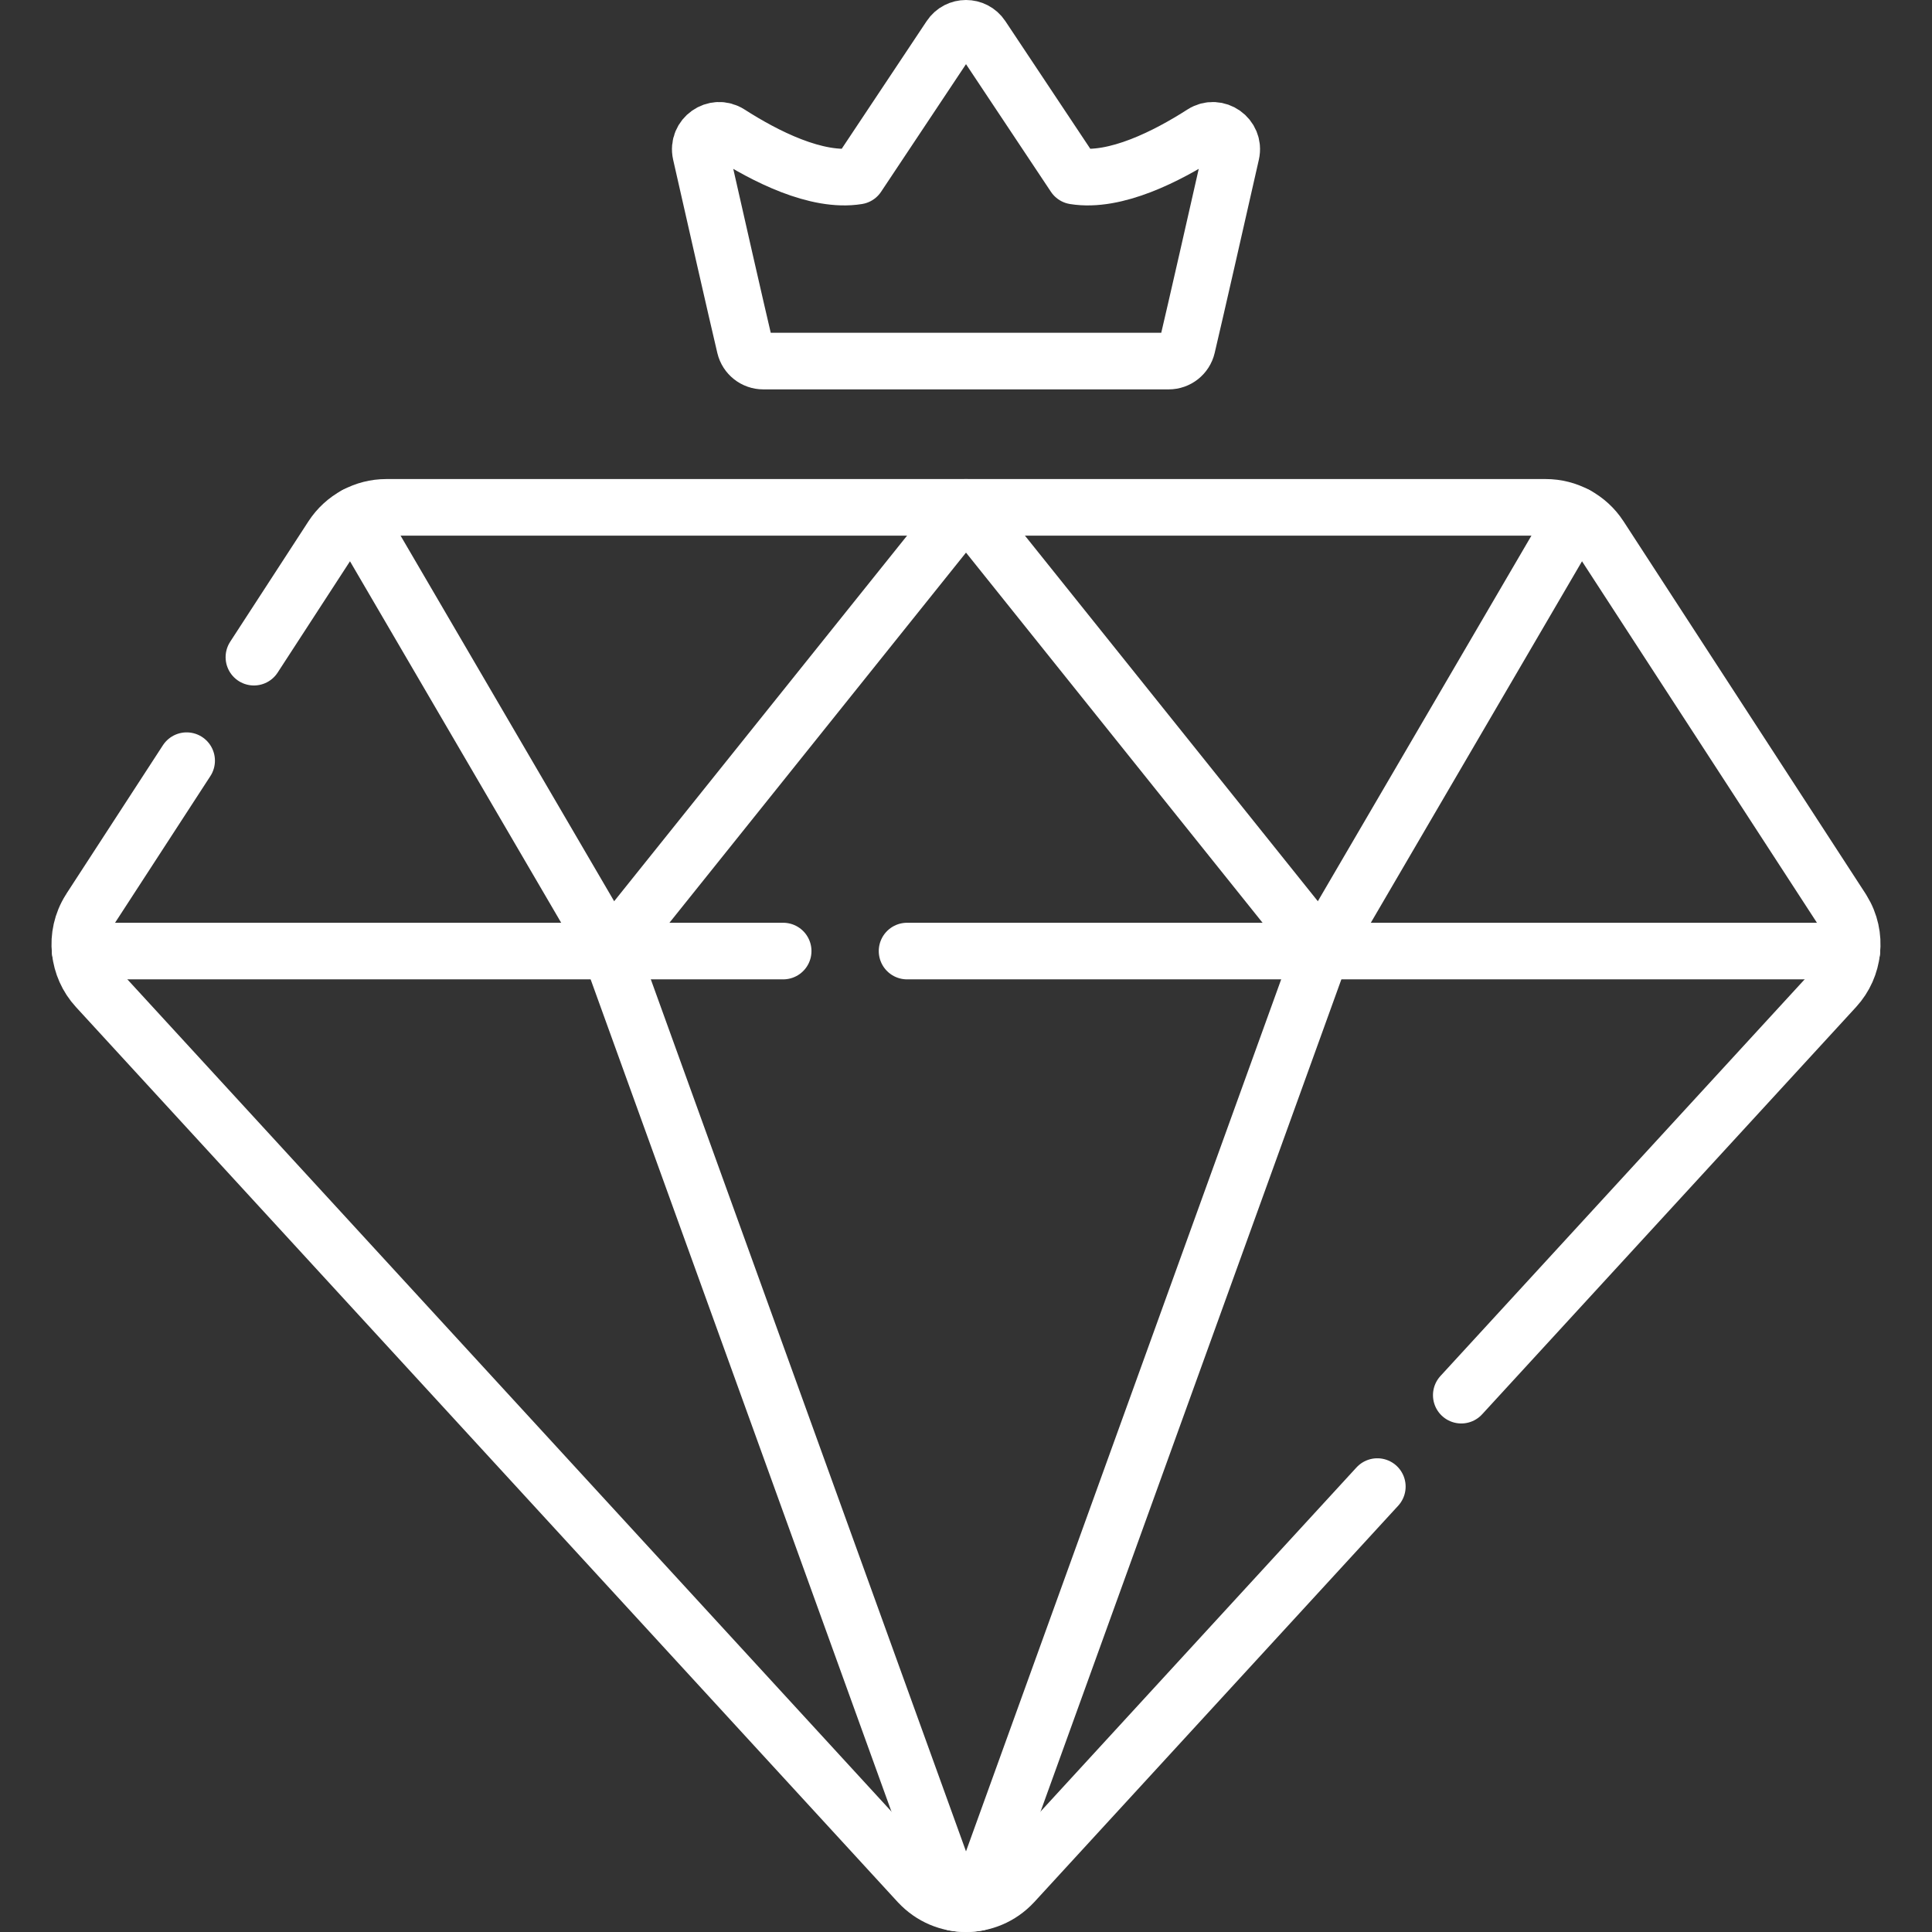
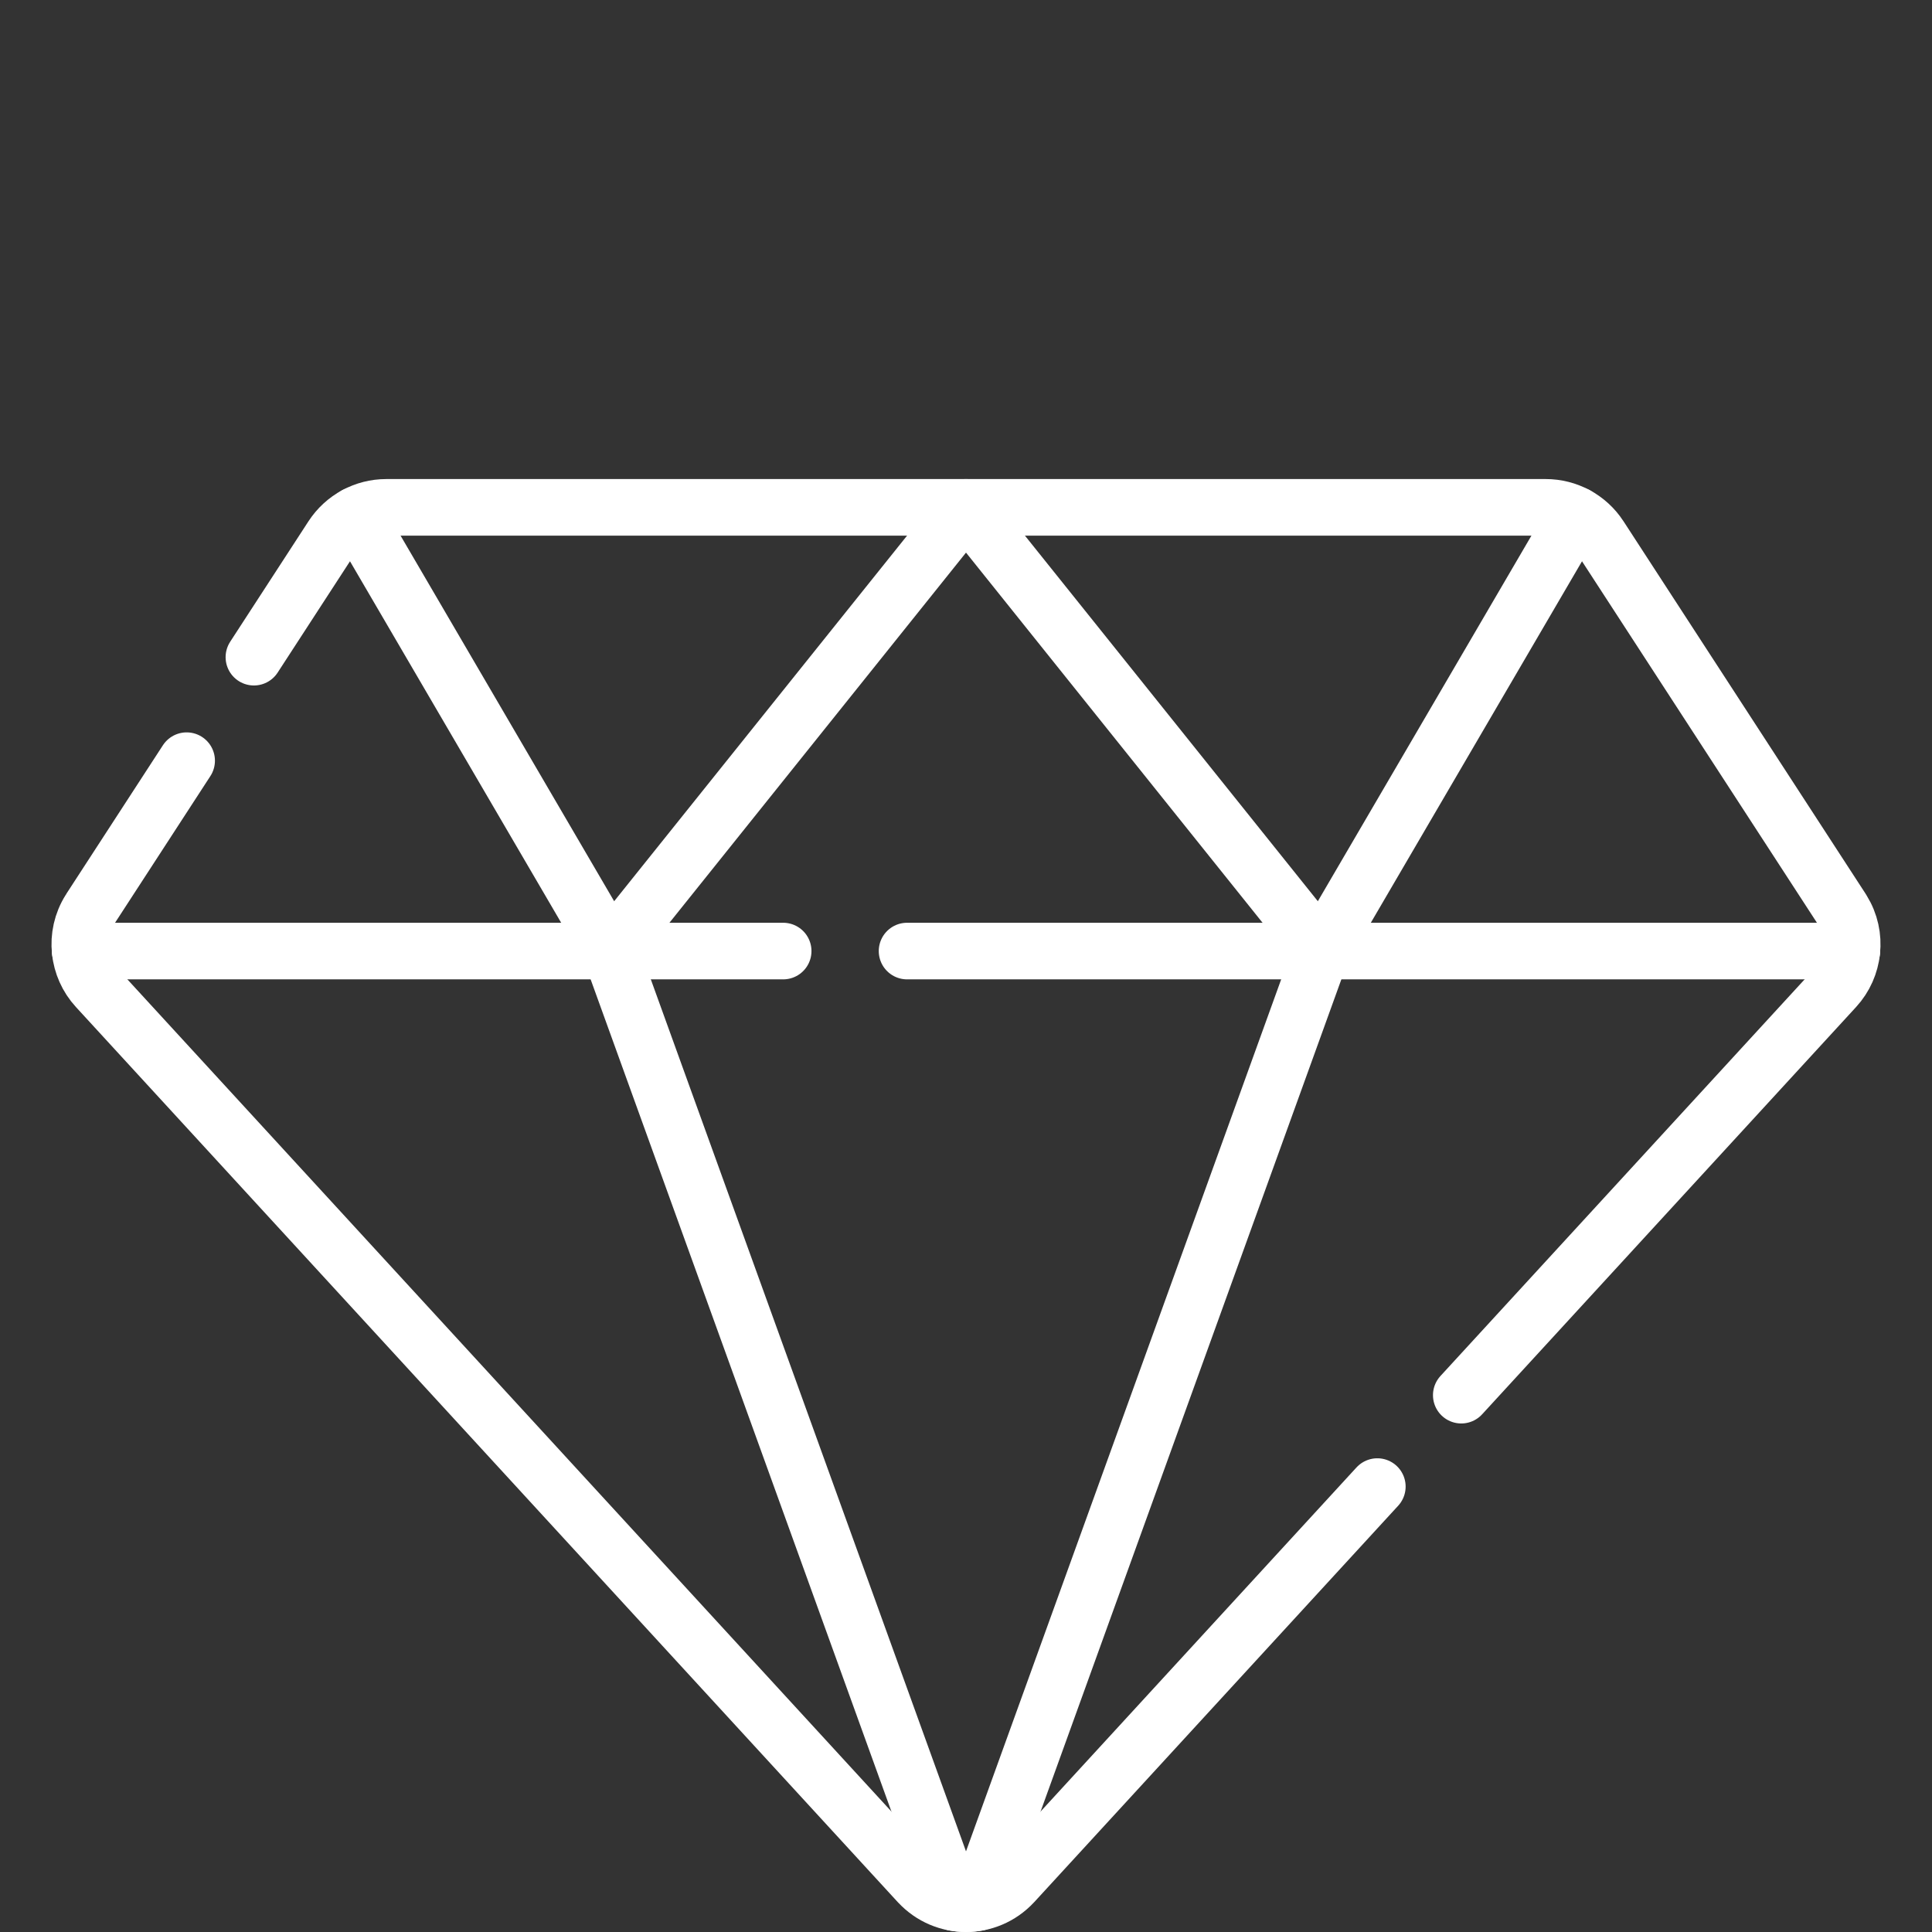
<svg xmlns="http://www.w3.org/2000/svg" xml:space="preserve" style="enable-background:new 0 0 512 512;" viewBox="0 0 512 512" y="0px" x="0px" id="Capa_1" version="1.1">
  <rect x="0" y="0" width="512" height="512" fill="#333333" stroke="none" />
  <g>
    <g>
-       <path d="M284.745,46.665L260.173,9.735c-1.983-2.981-6.362-2.981-8.345,0l-24.573,36.929c-10.853,1.762-24.654-5.342-33.977-11.323    c-3.763-2.414-8.56,0.972-7.573,5.333c3.559,15.724,9.402,41.465,11.698,51.164c0.535,2.26,2.554,3.853,4.876,3.853h107.441    c2.322,0,4.341-1.594,4.876-3.853c2.296-9.699,8.139-35.44,11.698-51.164c0.987-4.361-3.81-7.747-7.573-5.333    C309.399,41.322,295.599,48.427,284.745,46.665z" style="fill:none;stroke:#FFFFFF;stroke-width:15;stroke-linecap:round;stroke-linejoin:round;stroke-miterlimit:10;" />
-     </g>
+       </g>
    <g>
      <line y2="136.493" x2="417.719" y1="252.041" x1="350.212" style="fill:none;stroke:#FFFFFF;stroke-width:15;stroke-linecap:round;stroke-linejoin:round;stroke-miterlimit:10;" />
      <line y2="252.041" x2="161.787" y1="136.493" x1="94.279" style="fill:none;stroke:#FFFFFF;stroke-width:15;stroke-linecap:round;stroke-linejoin:round;stroke-miterlimit:10;" />
      <path d="M387.253,369.734l99.103-107.936c2.542-2.77,4.023-6.212,4.399-9.756c0.399-3.67-0.399-7.465-2.439-10.759    c-0.011-0.034-0.023-0.057-0.046-0.091c-0.057-0.091-0.114-0.182-0.171-0.273l-64.134-98.68c-0.011-0.011-0.023-0.034-0.034-0.046    c-1.584-2.428-3.739-4.377-6.212-5.699c-2.45-1.322-5.22-2.04-8.092-2.04H102.372c-2.872,0-5.642,0.718-8.092,2.04    c-2.496,1.333-4.65,3.294-6.246,5.744l-20.746,31.921" style="fill:none;stroke:#FFFFFF;stroke-width:15;stroke-linecap:round;stroke-linejoin:round;stroke-miterlimit:10;" />
      <path d="M49.461,201.587L23.9,240.917c-0.011,0.011-0.011,0.023-0.023,0.034c-0.046,0.068-0.091,0.148-0.125,0.217    c-2.097,3.328-2.906,7.158-2.508,10.873c0.376,3.545,1.858,6.987,4.399,9.756l217.762,237.172l0.103,0.103    c6.747,7.237,18.225,7.237,24.983,0c0.034-0.034,0.068-0.068,0.102-0.103l96.414-105.008" style="fill:none;stroke:#FFFFFF;stroke-width:15;stroke-linecap:round;stroke-linejoin:round;stroke-miterlimit:10;" />
      <line y2="252.041" x2="21.244" y1="252.041" x1="207.549" style="fill:none;stroke:#FFFFFF;stroke-width:15;stroke-linecap:round;stroke-linejoin:round;stroke-miterlimit:10;" />
      <line y2="252.041" x2="240.38" y1="252.041" x1="490.755" style="fill:none;stroke:#FFFFFF;stroke-width:15;stroke-linecap:round;stroke-linejoin:round;stroke-miterlimit:10;" />
      <path d="M350.212,252.041l-91.146,252.171c-2.029,0.376-4.115,0.376-6.132,0l-91.146-252.171l94.212-117.589L350.212,252.041z" style="fill:none;stroke:#FFFFFF;stroke-width:15;stroke-linecap:round;stroke-linejoin:round;stroke-miterlimit:10;" />
    </g>
  </g>
  <g>
</g>
  <g>
</g>
  <g>
</g>
  <g>
</g>
  <g>
</g>
  <g>
</g>
  <g>
</g>
  <g>
</g>
  <g>
</g>
  <g>
</g>
  <g>
</g>
  <g>
</g>
  <g>
</g>
  <g>
</g>
  <g>
</g>
</svg>